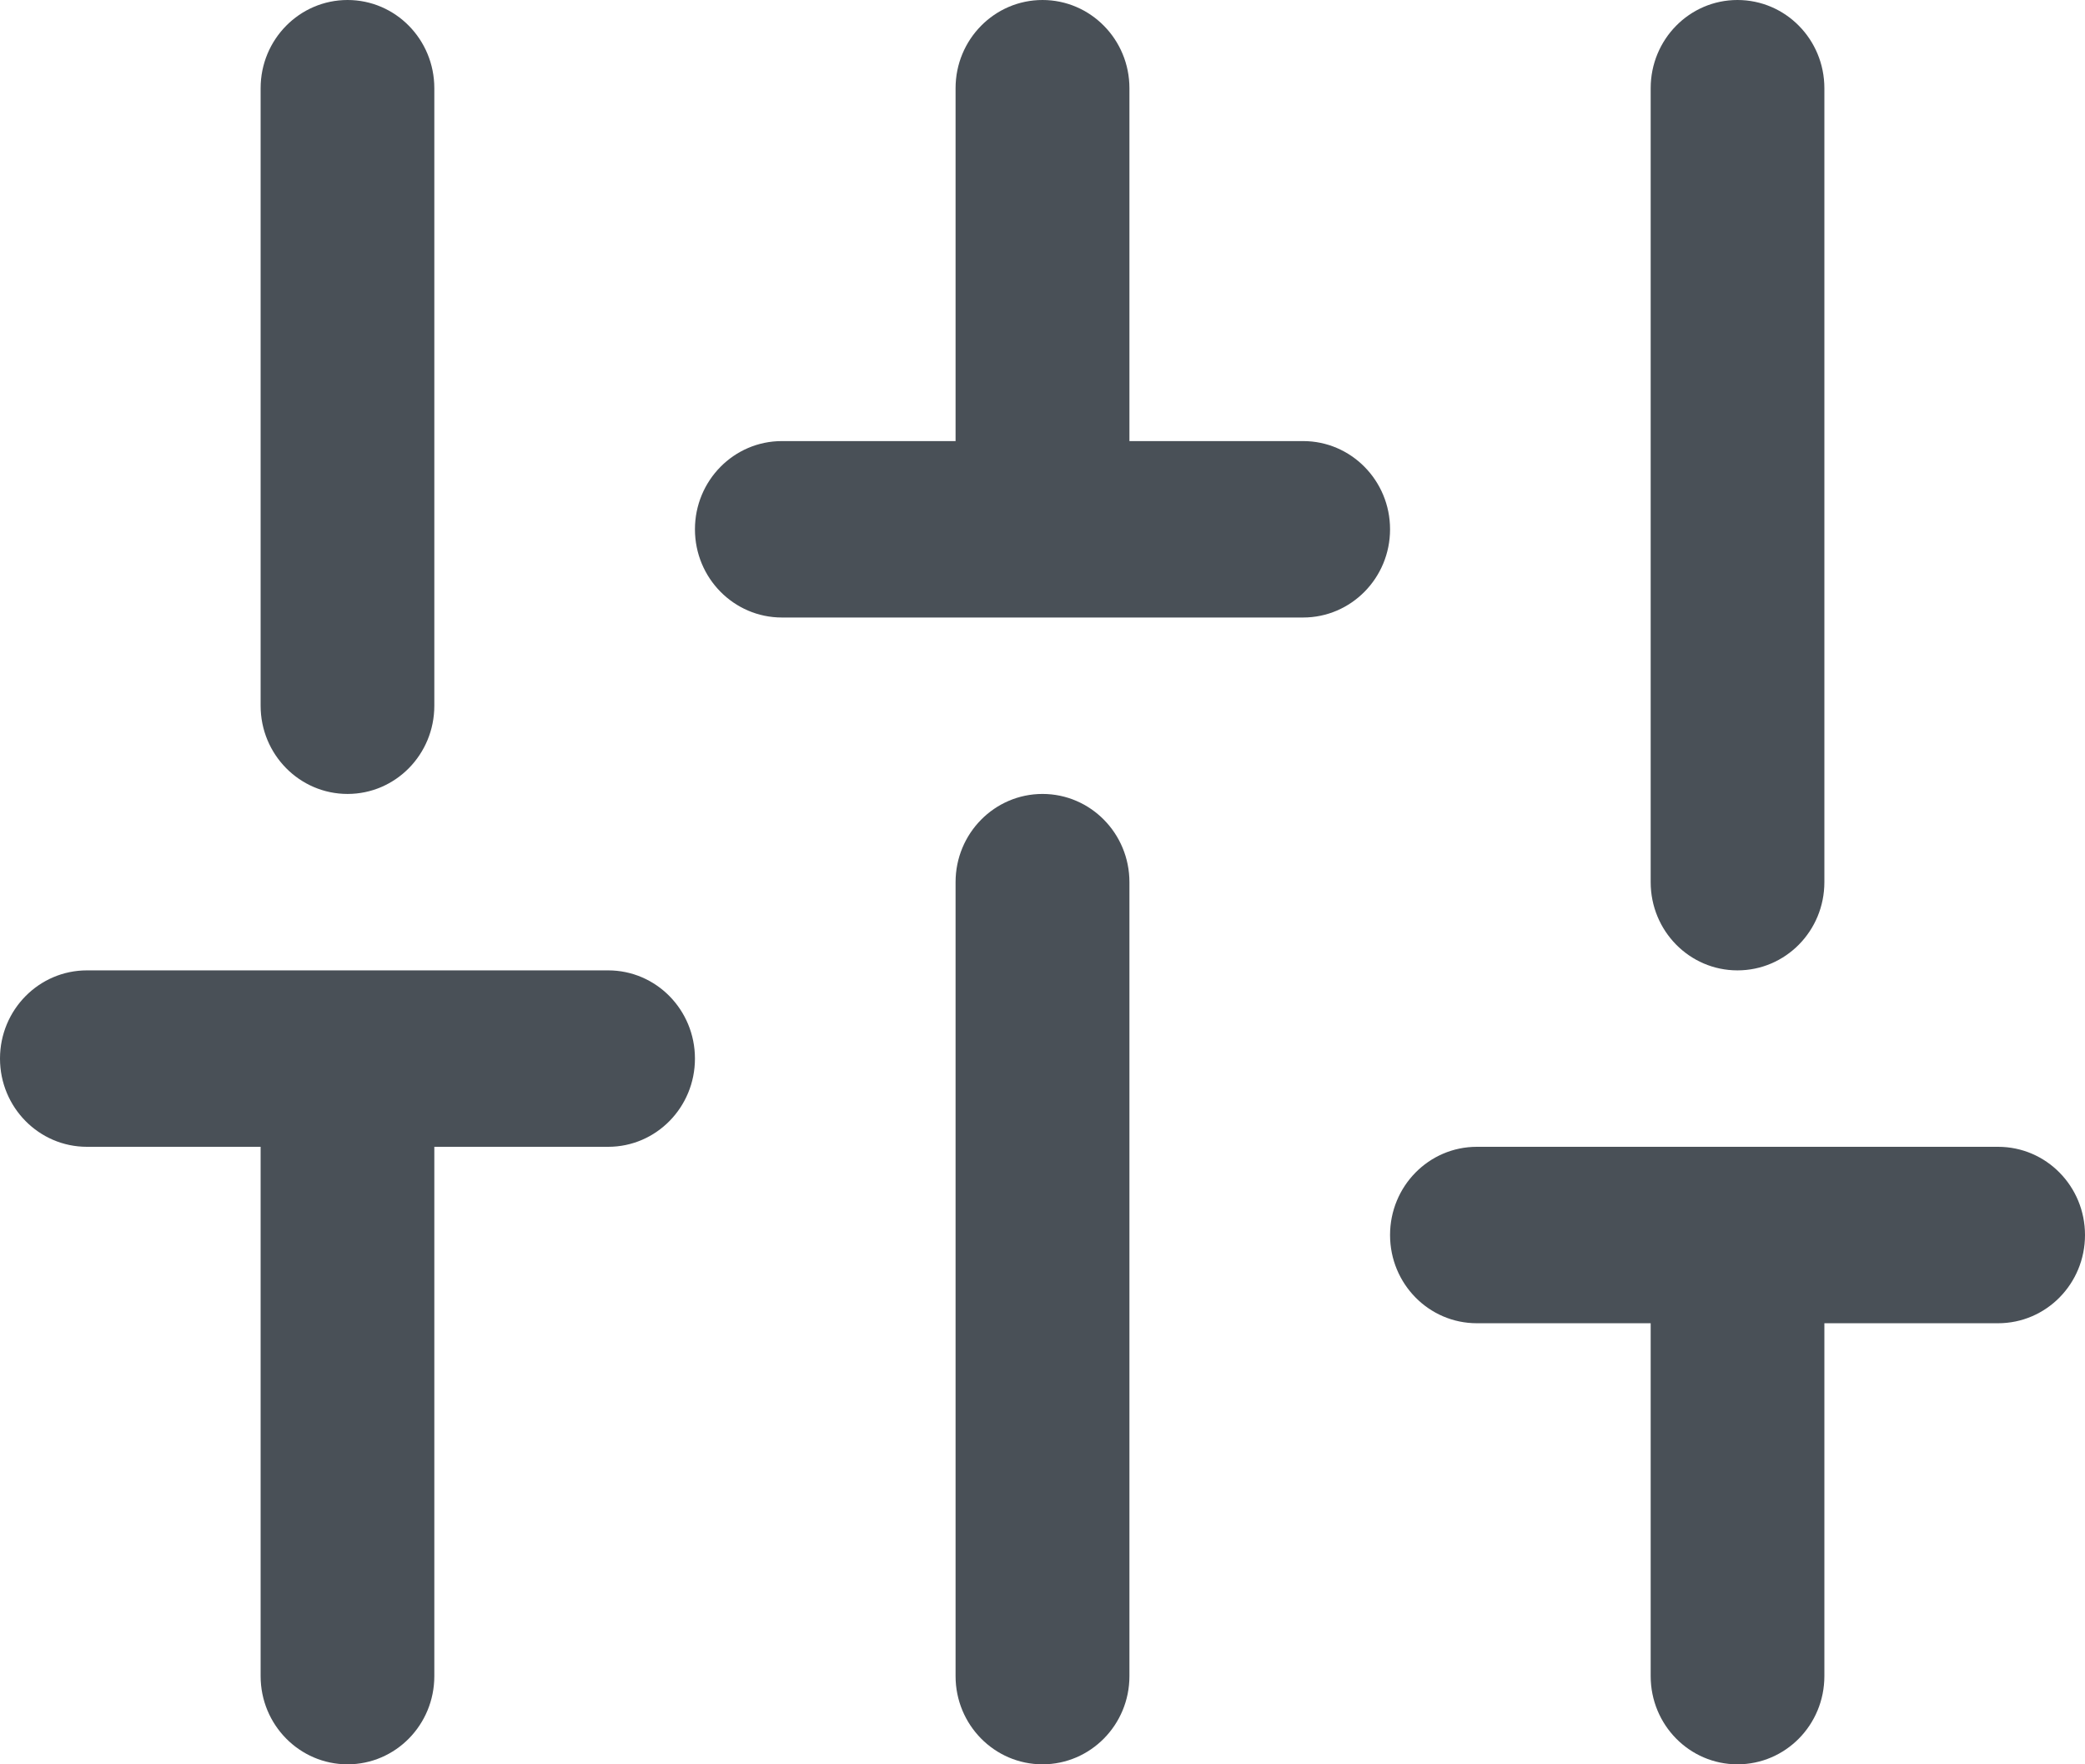
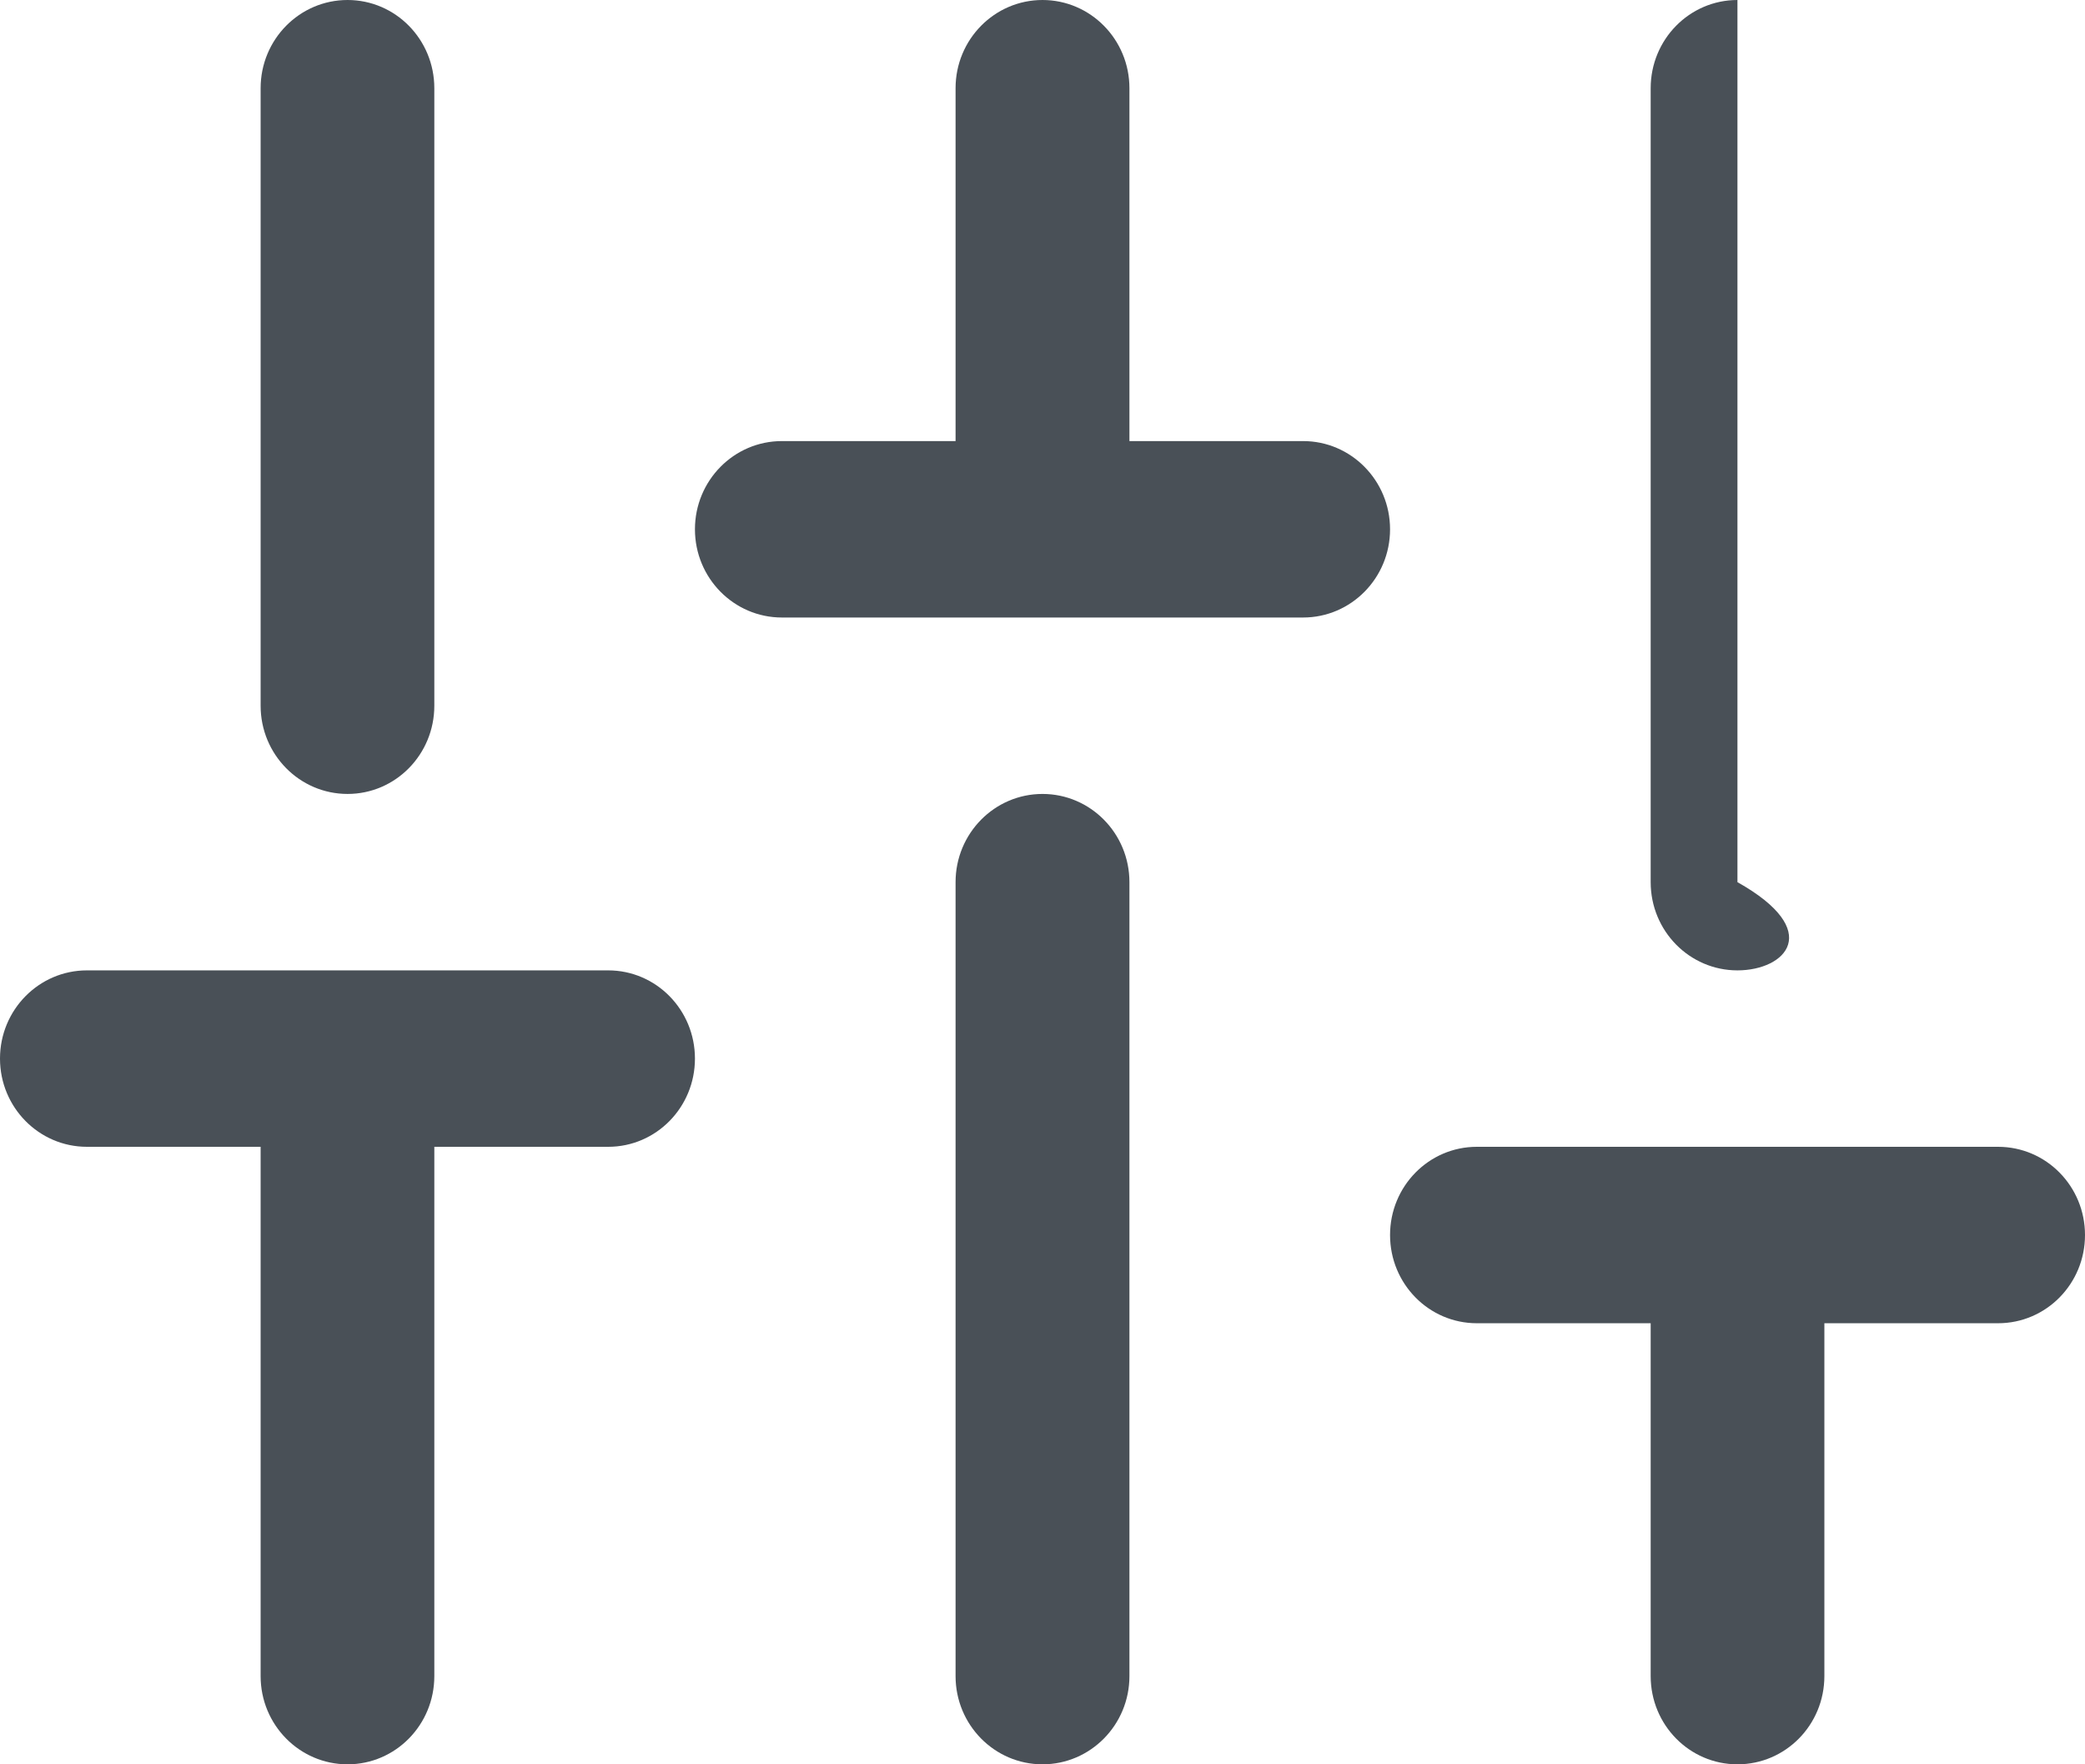
<svg xmlns="http://www.w3.org/2000/svg" width="13" height="11" viewBox="0 0 13 11" fill="none">
-   <path fill-rule="evenodd" clip-rule="evenodd" d="M2.167 0C2.466 0 2.708 0.246 2.708 0.55V4.4C2.708 4.704 2.466 4.95 2.167 4.95C1.868 4.95 1.625 4.704 1.625 4.4V0.55C1.625 0.246 1.868 0 2.167 0ZM6.5 0C6.799 0 7.042 0.246 7.042 0.55V2.75H8.125C8.424 2.75 8.667 2.996 8.667 3.3C8.667 3.604 8.424 3.85 8.125 3.85H4.875C4.576 3.85 4.333 3.604 4.333 3.3C4.333 2.996 4.576 2.75 4.875 2.75H5.958V0.55C5.958 0.246 6.201 0 6.5 0ZM10.833 0C11.133 0 11.375 0.246 11.375 0.55V5.5C11.375 5.804 11.133 6.05 10.833 6.05C10.534 6.05 10.292 5.804 10.292 5.5V0.55C10.292 0.246 10.534 0 10.833 0ZM6.5 4.95C6.799 4.95 7.042 5.196 7.042 5.5V10.45C7.042 10.754 6.799 11 6.5 11C6.201 11 5.958 10.754 5.958 10.45V5.5C5.958 5.196 6.201 4.95 6.5 4.95ZM0 6.6C0 6.296 0.243 6.05 0.542 6.05H3.792C4.091 6.05 4.333 6.296 4.333 6.6C4.333 6.904 4.091 7.15 3.792 7.15H2.708V10.45C2.708 10.754 2.466 11 2.167 11C1.868 11 1.625 10.754 1.625 10.45V7.15H0.542C0.243 7.15 0 6.904 0 6.6ZM8.667 7.7C8.667 7.396 8.909 7.15 9.208 7.15H12.458C12.758 7.15 13 7.396 13 7.7C13 8.004 12.758 8.25 12.458 8.25H11.375V10.45C11.375 10.754 11.133 11 10.833 11C10.534 11 10.292 10.754 10.292 10.45V8.25H9.208C8.909 8.25 8.667 8.004 8.667 7.7Z" fill="#495057" />
+   <path fill-rule="evenodd" clip-rule="evenodd" d="M2.167 0C2.466 0 2.708 0.246 2.708 0.55V4.4C2.708 4.704 2.466 4.95 2.167 4.95C1.868 4.95 1.625 4.704 1.625 4.4V0.55C1.625 0.246 1.868 0 2.167 0ZM6.5 0C6.799 0 7.042 0.246 7.042 0.55V2.75H8.125C8.424 2.75 8.667 2.996 8.667 3.3C8.667 3.604 8.424 3.85 8.125 3.85H4.875C4.576 3.85 4.333 3.604 4.333 3.3C4.333 2.996 4.576 2.75 4.875 2.75H5.958V0.55C5.958 0.246 6.201 0 6.5 0ZM10.833 0V5.5C11.375 5.804 11.133 6.05 10.833 6.05C10.534 6.05 10.292 5.804 10.292 5.5V0.55C10.292 0.246 10.534 0 10.833 0ZM6.5 4.95C6.799 4.95 7.042 5.196 7.042 5.5V10.45C7.042 10.754 6.799 11 6.5 11C6.201 11 5.958 10.754 5.958 10.45V5.5C5.958 5.196 6.201 4.95 6.5 4.95ZM0 6.6C0 6.296 0.243 6.05 0.542 6.05H3.792C4.091 6.05 4.333 6.296 4.333 6.6C4.333 6.904 4.091 7.15 3.792 7.15H2.708V10.45C2.708 10.754 2.466 11 2.167 11C1.868 11 1.625 10.754 1.625 10.45V7.15H0.542C0.243 7.15 0 6.904 0 6.6ZM8.667 7.7C8.667 7.396 8.909 7.15 9.208 7.15H12.458C12.758 7.15 13 7.396 13 7.7C13 8.004 12.758 8.25 12.458 8.25H11.375V10.45C11.375 10.754 11.133 11 10.833 11C10.534 11 10.292 10.754 10.292 10.45V8.25H9.208C8.909 8.25 8.667 8.004 8.667 7.7Z" fill="#495057" />
</svg>